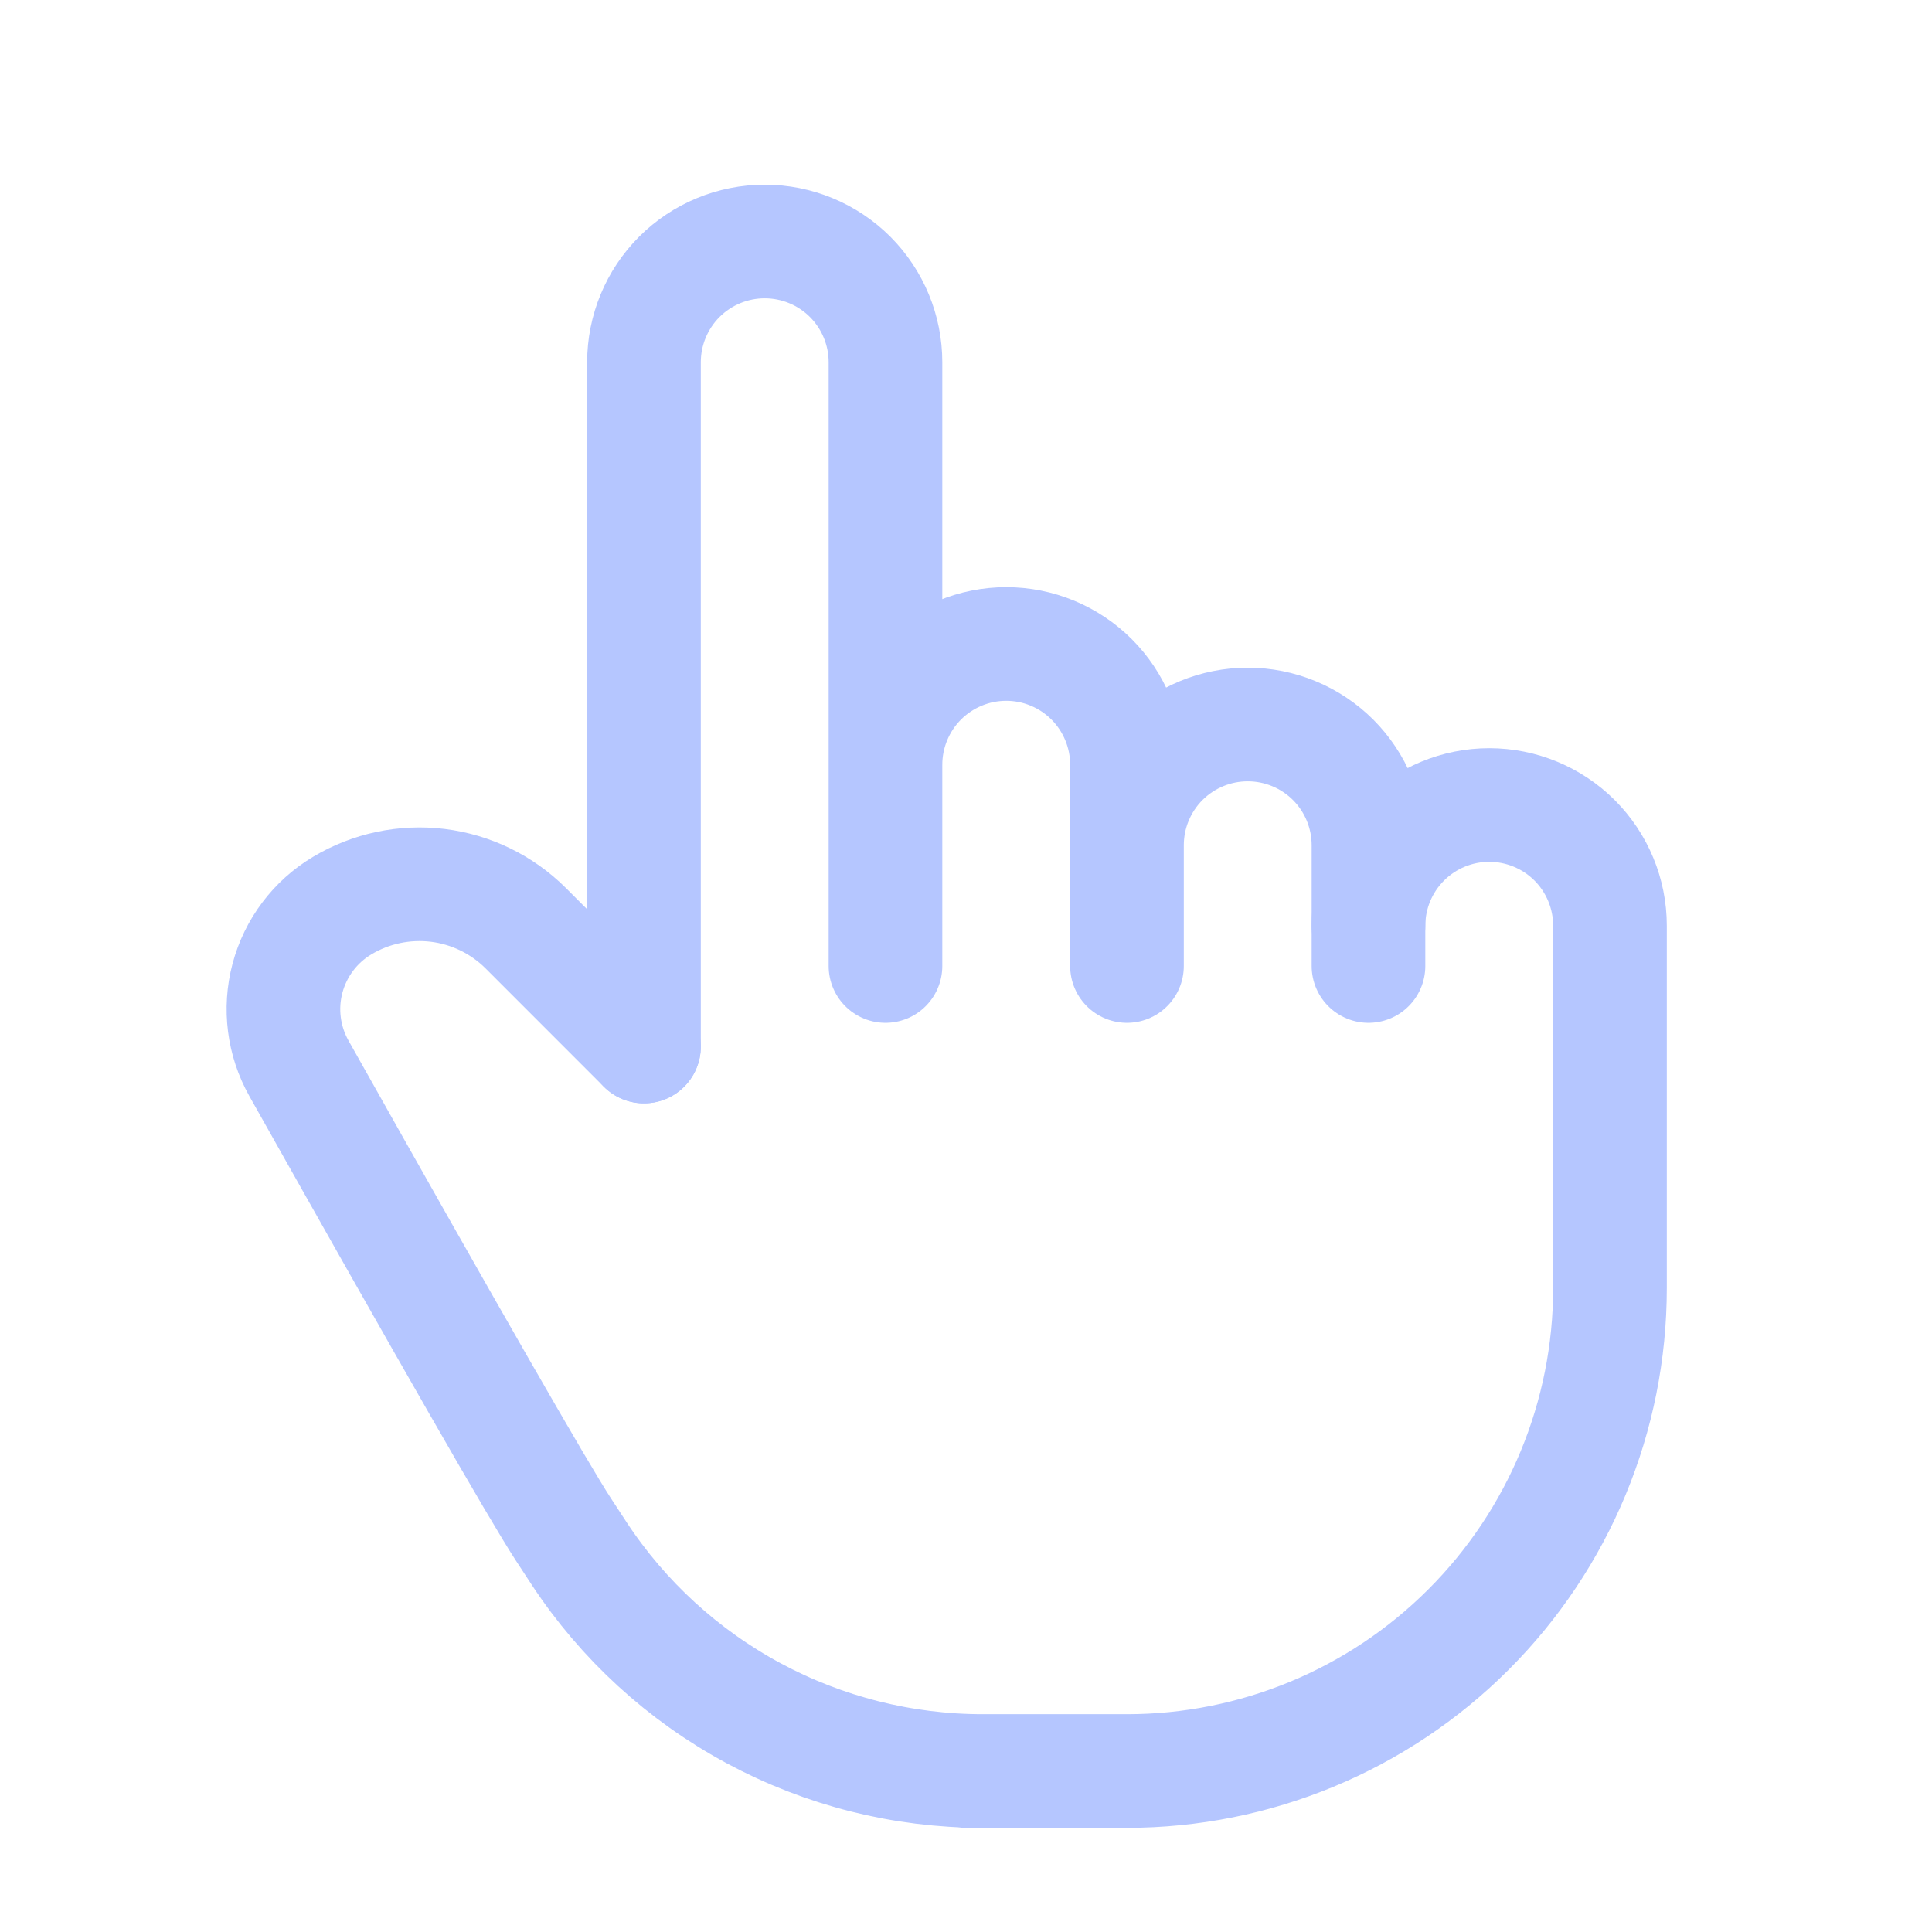
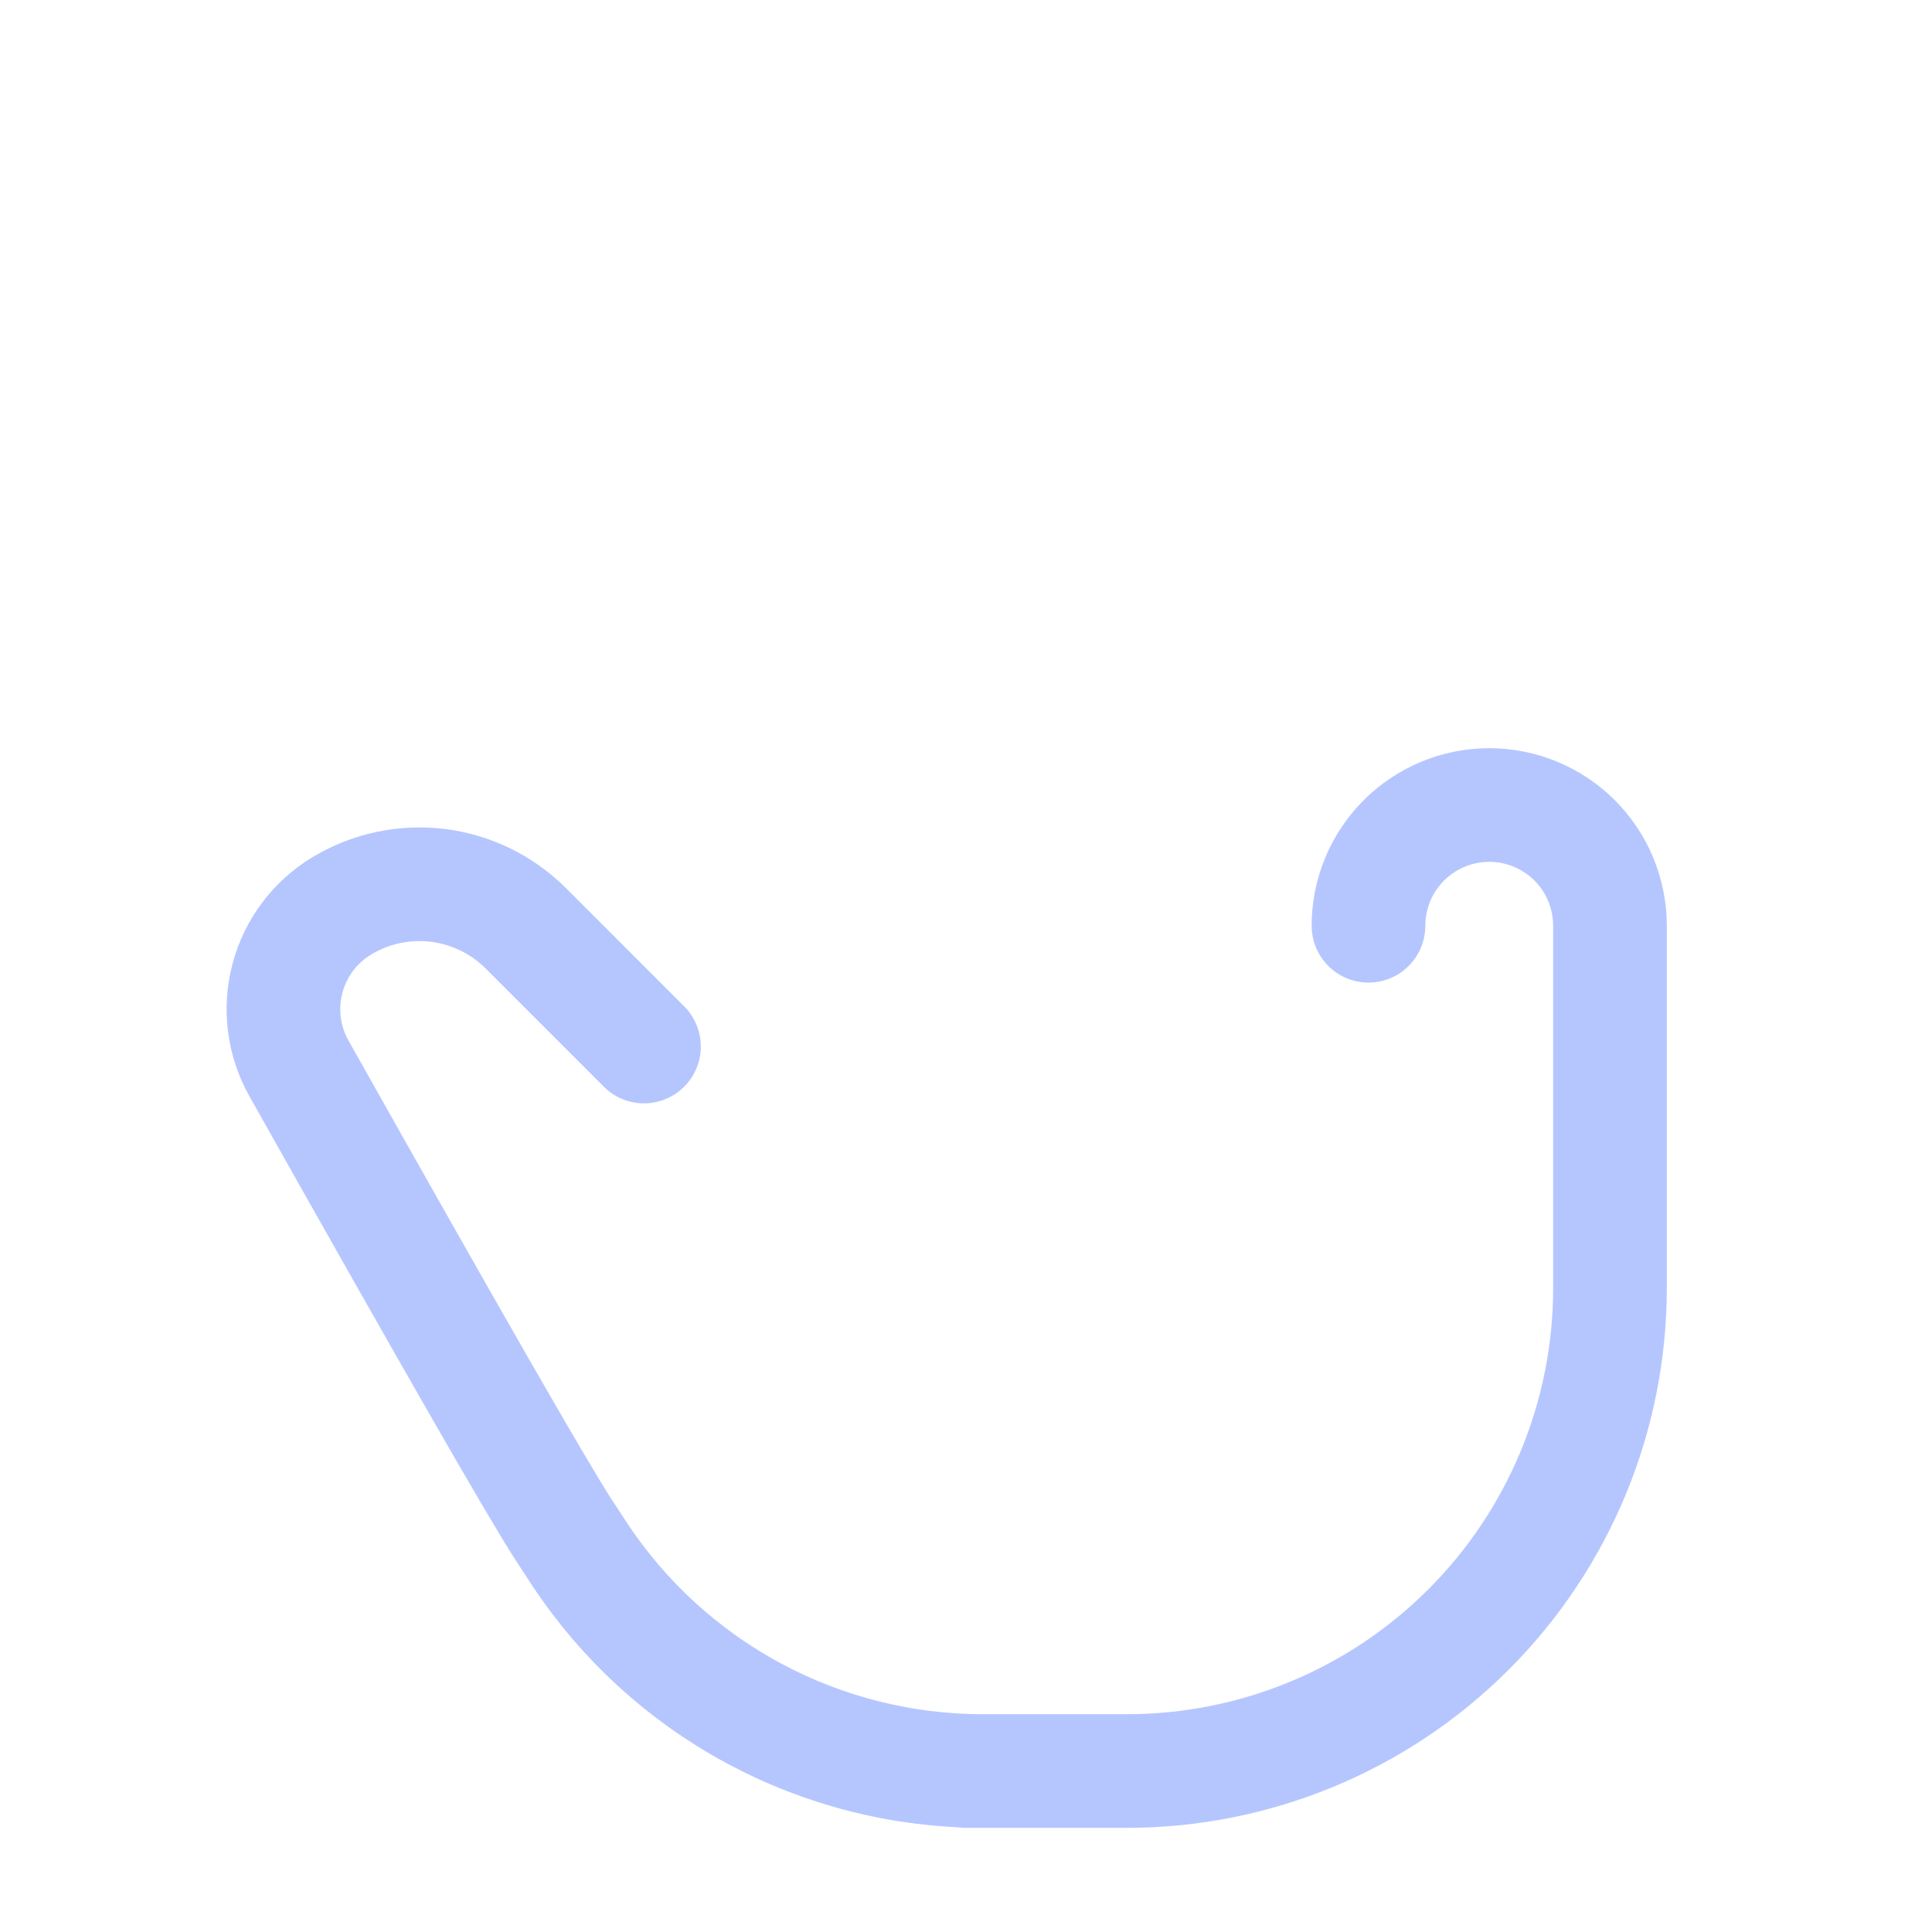
<svg xmlns="http://www.w3.org/2000/svg" width="34" height="34" viewBox="0 0 34 34" fill="none">
-   <path d="M11.333 18.417V6.375C11.333 5.811 11.557 5.271 11.955 4.872C12.354 4.474 12.894 4.25 13.458 4.25C14.022 4.25 14.562 4.474 14.961 4.872C15.359 5.271 15.583 5.811 15.583 6.375V17M15.583 16.292V13.458C15.583 13.179 15.638 12.903 15.745 12.645C15.852 12.387 16.008 12.153 16.205 11.956C16.403 11.758 16.637 11.602 16.895 11.495C17.153 11.388 17.429 11.333 17.708 11.333C17.987 11.333 18.263 11.388 18.521 11.495C18.779 11.602 19.013 11.758 19.211 11.956C19.408 12.153 19.564 12.387 19.671 12.645C19.778 12.903 19.833 13.179 19.833 13.458V17M19.833 14.875C19.833 14.311 20.057 13.771 20.455 13.372C20.854 12.974 21.394 12.75 21.958 12.75C22.522 12.75 23.062 12.974 23.461 13.372C23.859 13.771 24.083 14.311 24.083 14.875V17" stroke="#B5C6FF" stroke-width="2" stroke-linecap="round" stroke-linejoin="round" />
  <path d="M24.083 16.292C24.083 15.728 24.307 15.188 24.706 14.789C25.104 14.391 25.645 14.167 26.208 14.167C26.772 14.167 27.312 14.391 27.711 14.789C28.109 15.188 28.333 15.728 28.333 16.292V22.667C28.333 24.921 27.438 27.083 25.843 28.677C24.25 30.271 22.087 31.167 19.833 31.167H17H17.294C15.887 31.167 14.501 30.817 13.262 30.15C12.022 29.482 10.968 28.517 10.194 27.342L9.916 26.917C9.474 26.239 7.923 23.534 5.261 18.802C4.99 18.32 4.917 17.75 5.059 17.216C5.201 16.681 5.546 16.222 6.021 15.938C6.526 15.635 7.119 15.51 7.704 15.581C8.289 15.653 8.833 15.918 9.251 16.334L11.333 18.417" stroke="#B5C6FF" stroke-width="2" stroke-linecap="round" stroke-linejoin="round" />
</svg>